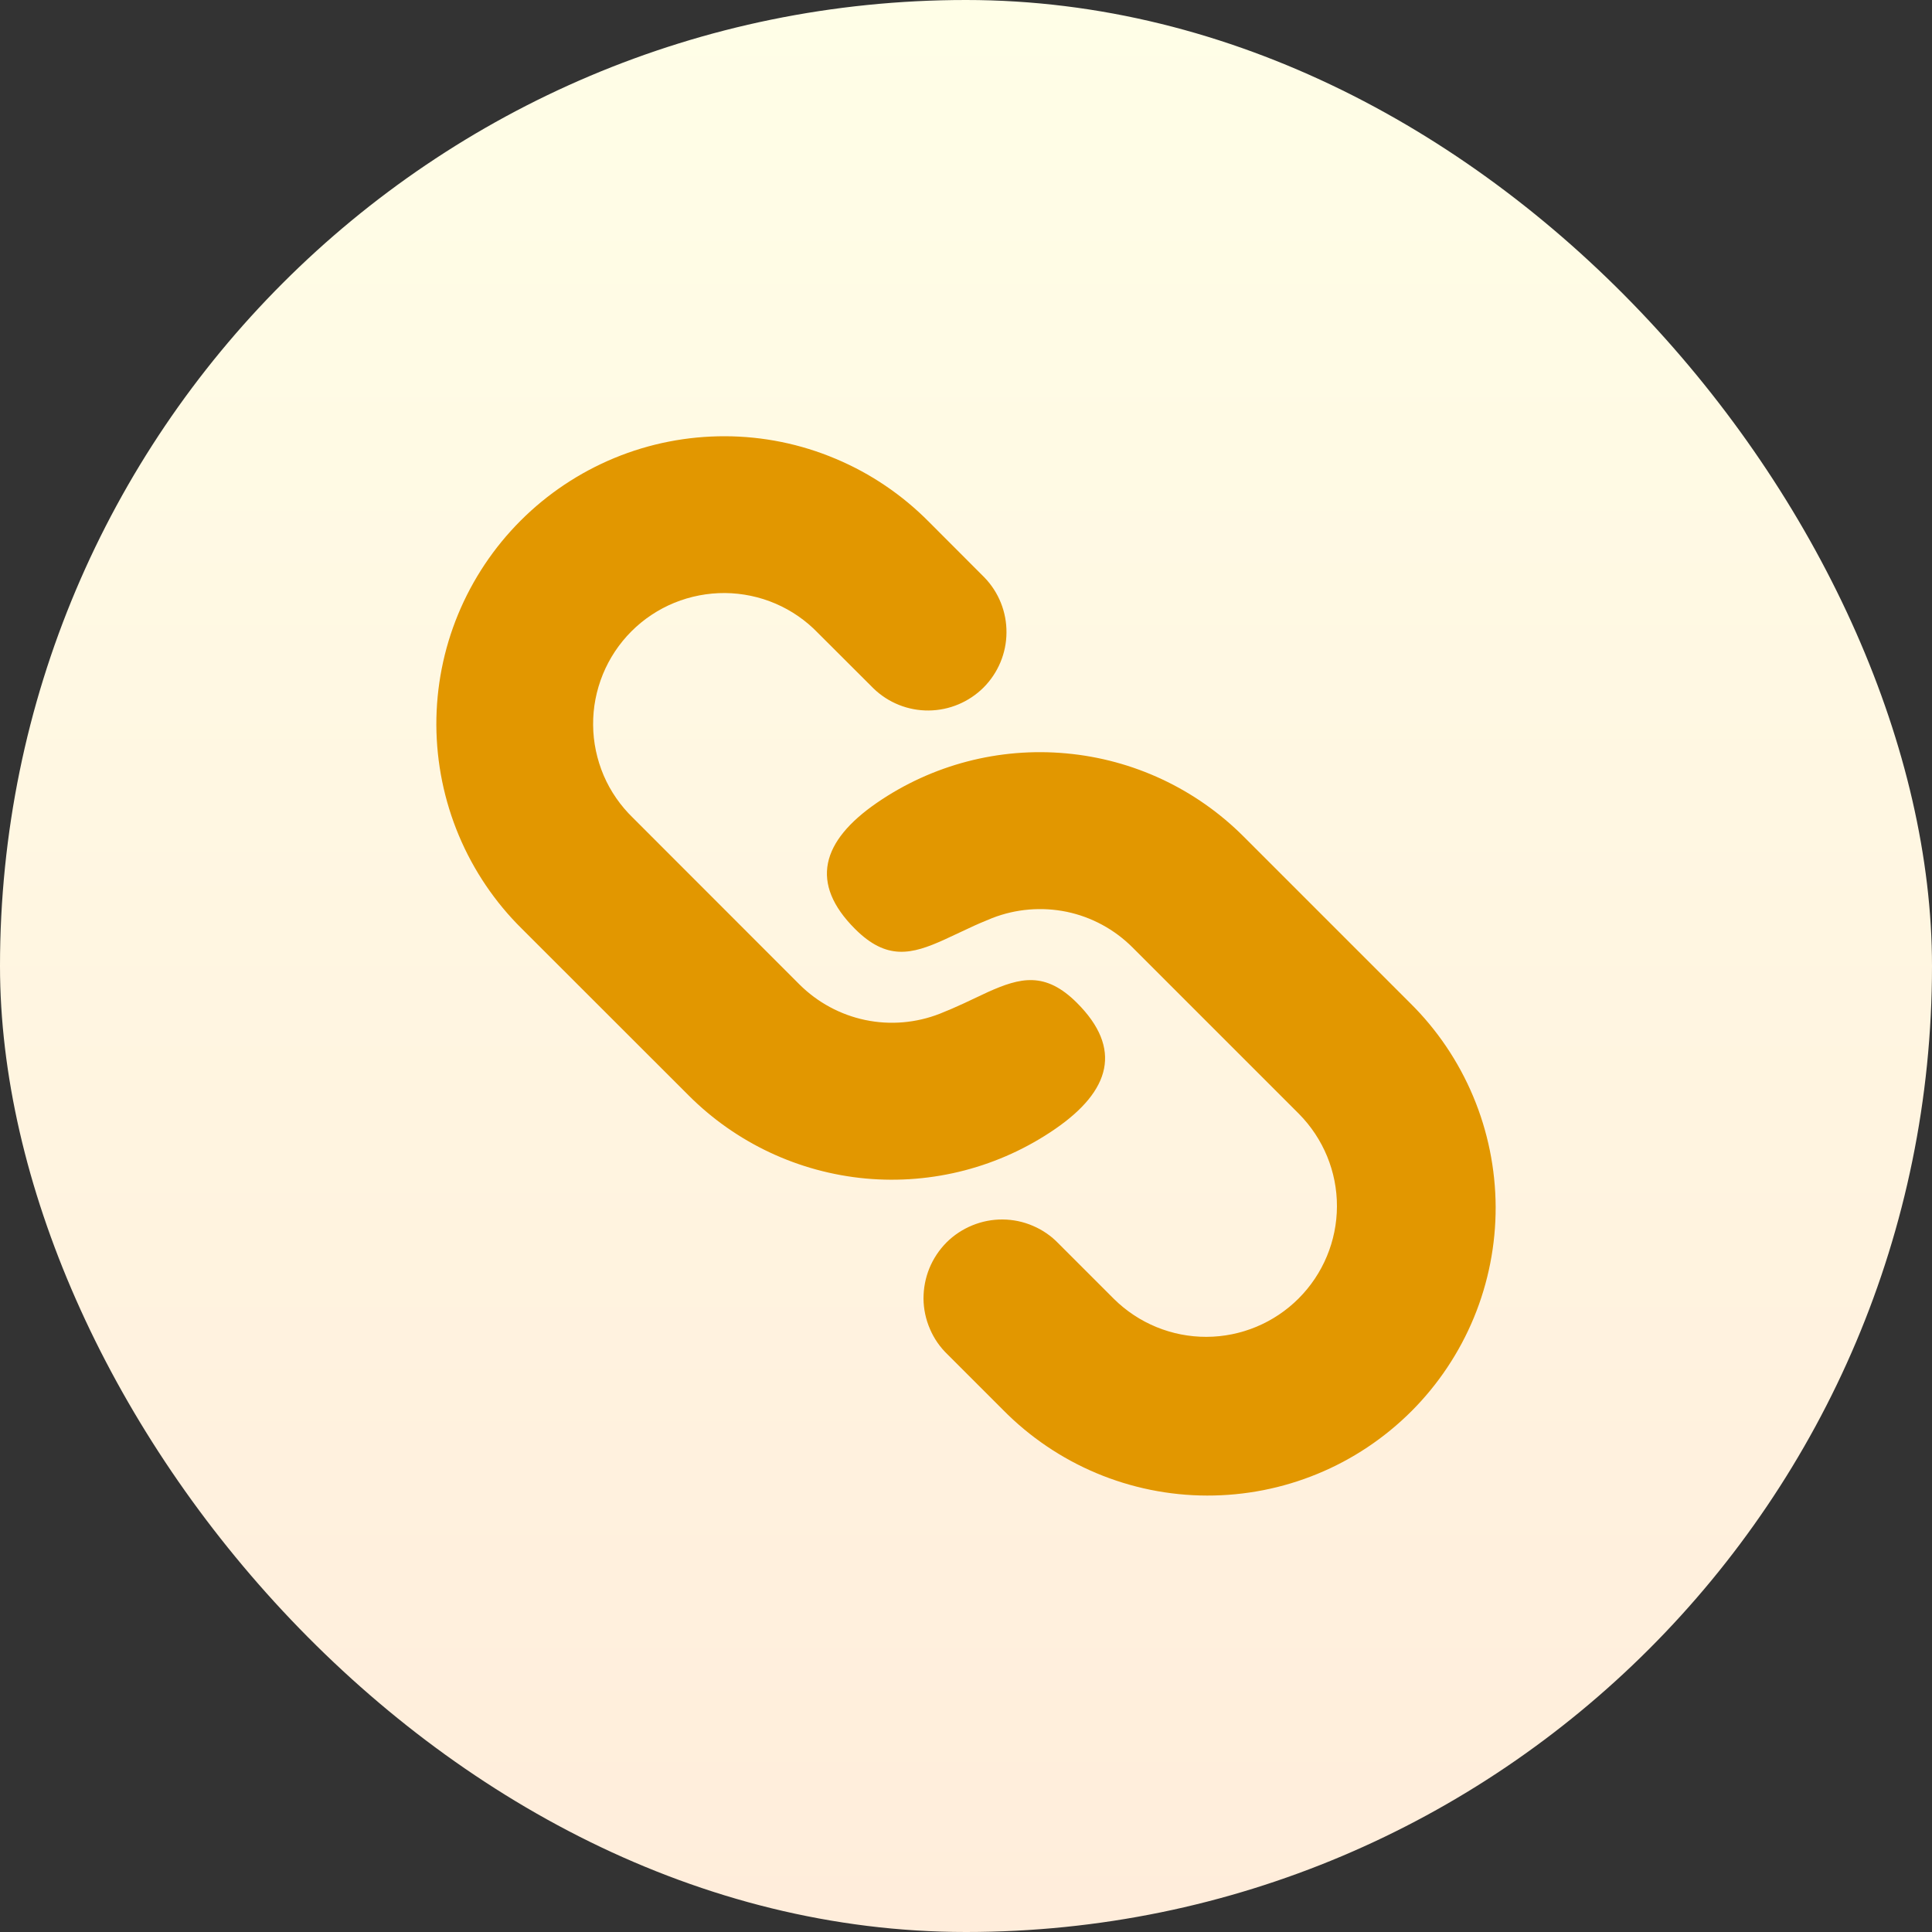
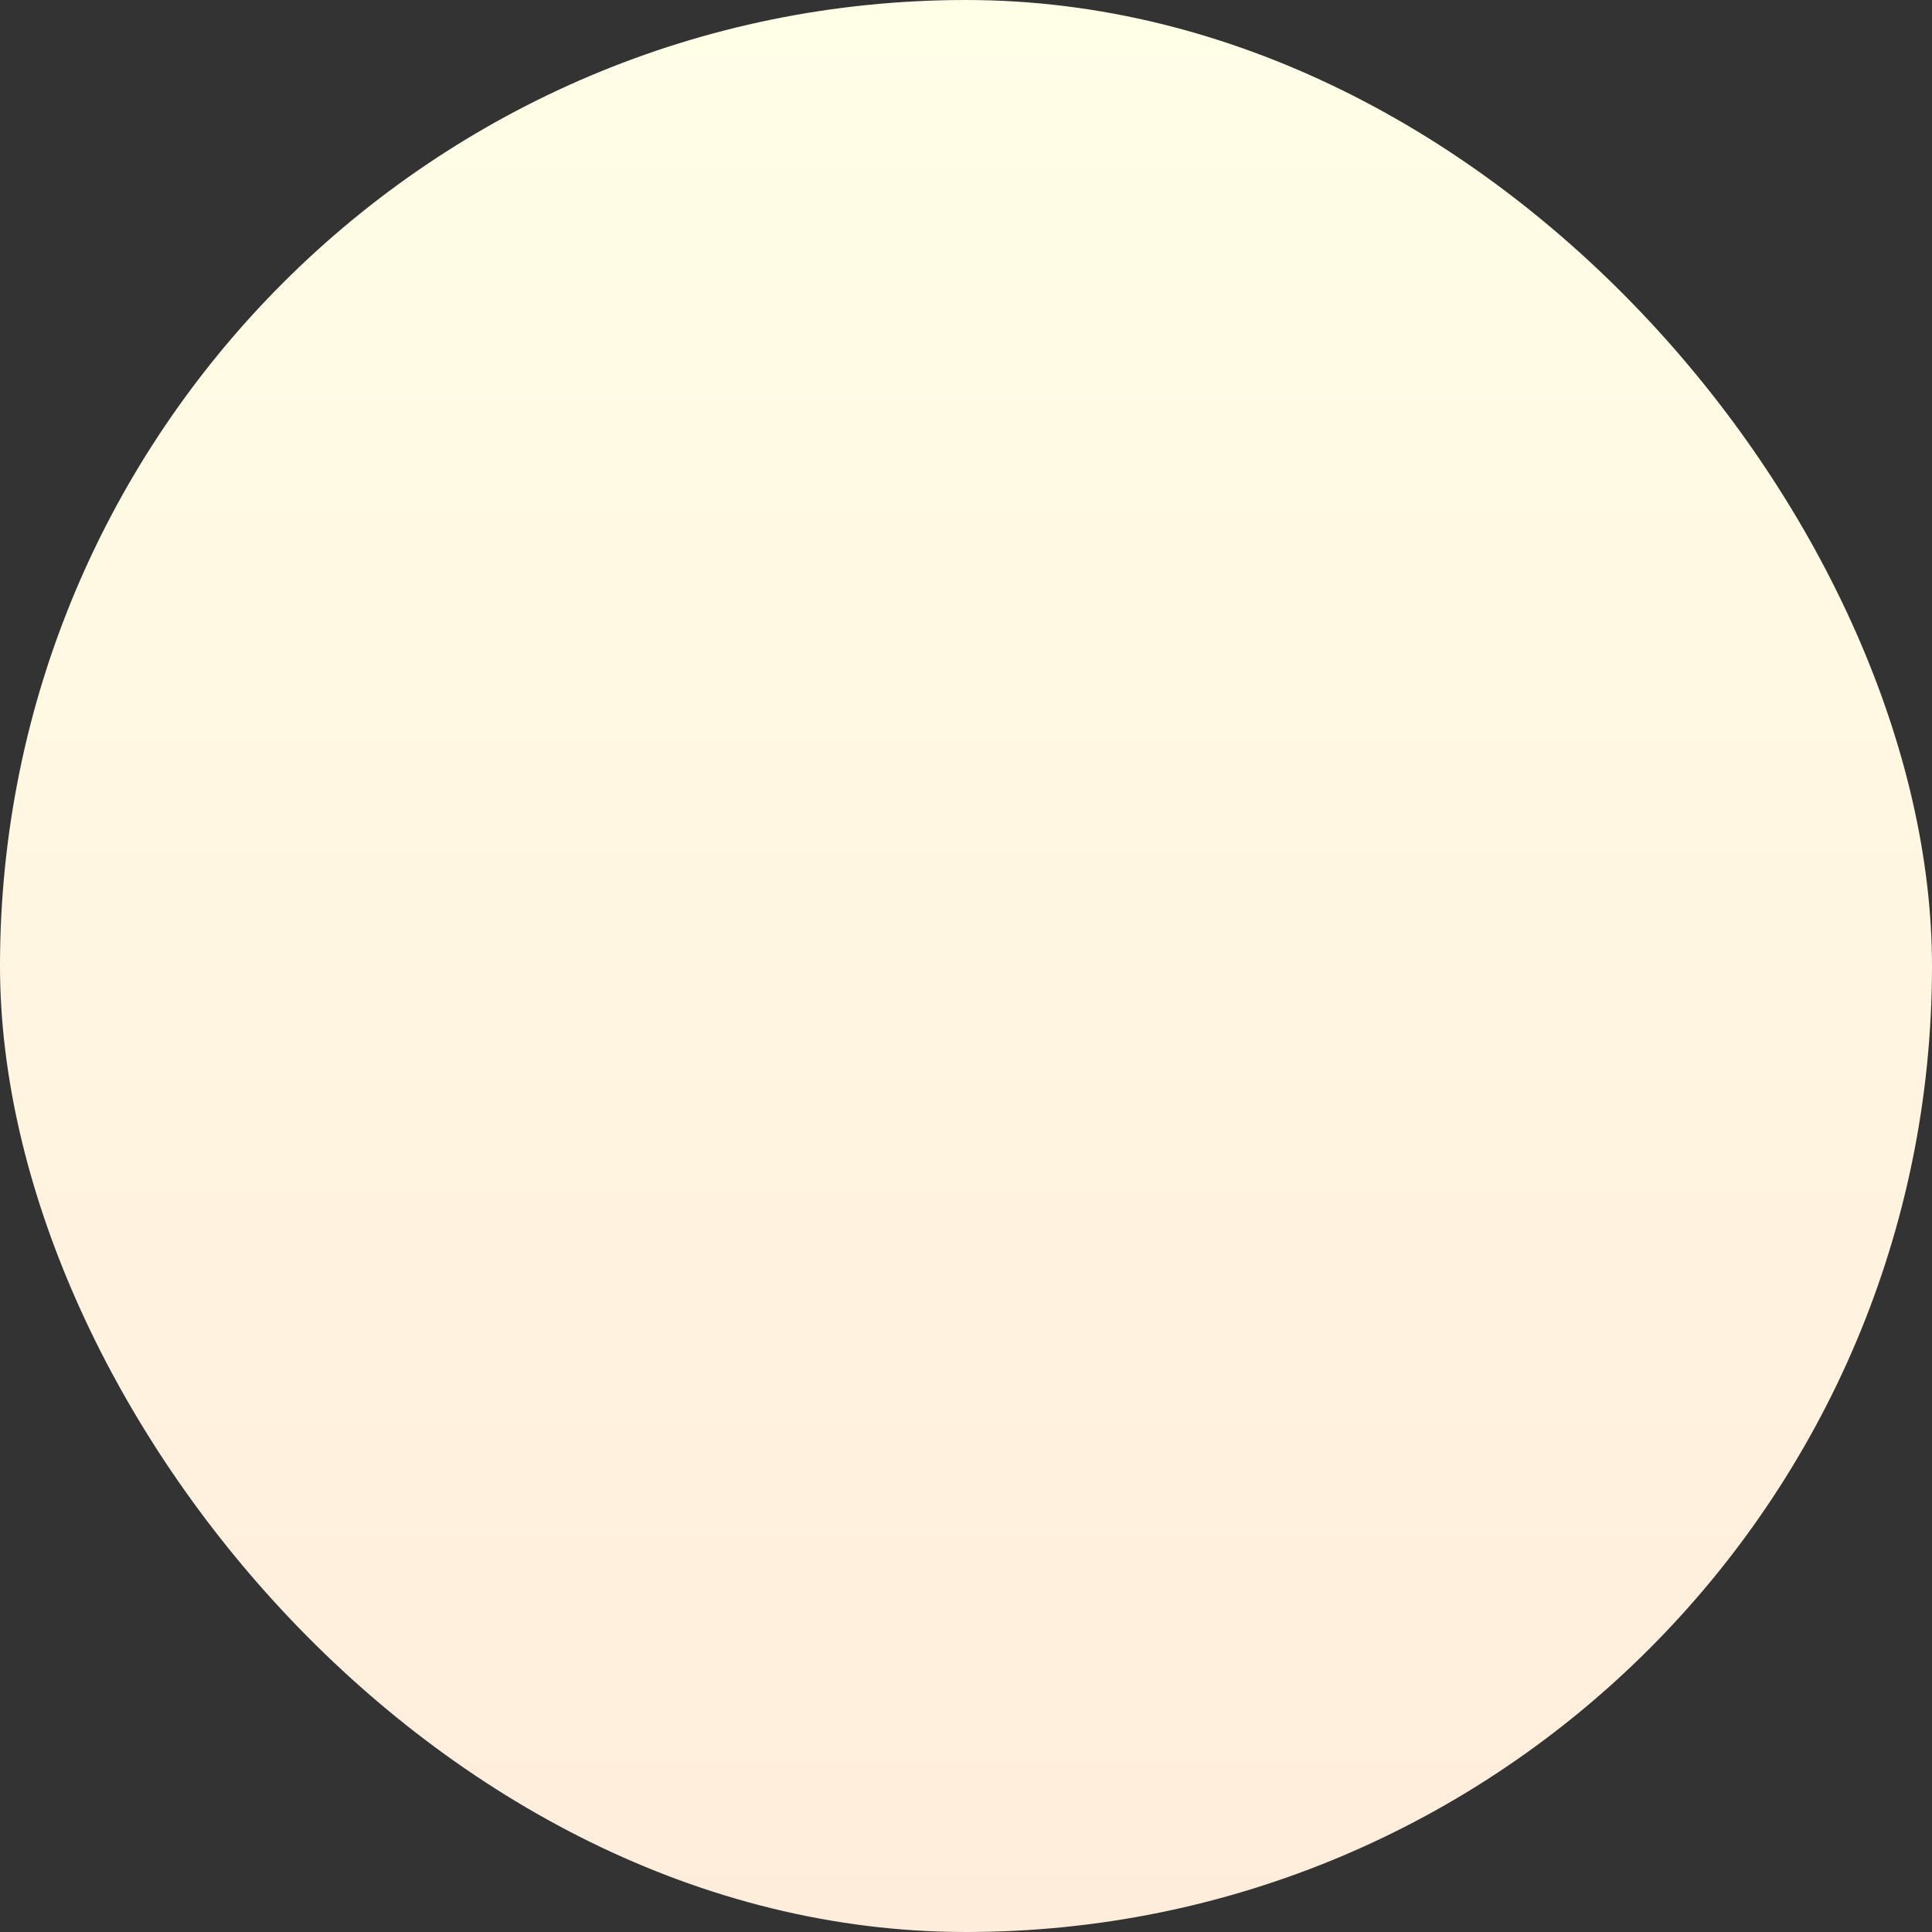
<svg xmlns="http://www.w3.org/2000/svg" fill="none" height="100%" overflow="visible" preserveAspectRatio="none" style="display: block;" viewBox="0 0 20 20" width="100%">
  <rect x="0" y="0" width="20" height="20" fill="#333333" stroke="none" />
  <g id="Frame 1597886682">
    <rect fill="url(#paint0_linear_0_146)" height="20" rx="10" width="20" />
    <g id="mingcute:link-fill">
      <g id="Group">
        <g id="Vector">
</g>
-         <path d="M12.873 8.659L14.596 10.382C14.876 10.658 15.098 10.987 15.25 11.349C15.402 11.711 15.481 12.1 15.483 12.493C15.484 12.886 15.408 13.275 15.258 13.639C15.108 14.002 14.888 14.332 14.61 14.61C14.332 14.887 14.002 15.108 13.639 15.257C13.276 15.407 12.886 15.483 12.494 15.482C12.101 15.481 11.712 15.402 11.35 15.25C10.988 15.098 10.659 14.875 10.383 14.595L9.809 14.021C9.731 13.946 9.669 13.857 9.627 13.758C9.584 13.659 9.561 13.552 9.56 13.444C9.56 13.336 9.58 13.229 9.621 13.129C9.662 13.029 9.722 12.939 9.798 12.862C9.874 12.786 9.965 12.726 10.065 12.685C10.165 12.644 10.272 12.623 10.38 12.624C10.488 12.625 10.594 12.647 10.693 12.69C10.792 12.732 10.882 12.794 10.957 12.872L11.532 13.447C11.787 13.699 12.131 13.84 12.489 13.839C12.847 13.838 13.19 13.695 13.443 13.442C13.696 13.189 13.839 12.846 13.84 12.488C13.841 12.129 13.699 11.786 13.447 11.531L11.724 9.808C11.537 9.621 11.301 9.493 11.043 9.439C10.785 9.386 10.517 9.408 10.271 9.504C10.184 9.539 10.102 9.574 10.025 9.611L9.774 9.728C9.438 9.88 9.18 9.945 8.851 9.616C8.379 9.144 8.501 8.708 9.077 8.311C9.651 7.916 10.344 7.735 11.038 7.799C11.731 7.862 12.38 8.166 12.873 8.659ZM9.617 5.403L10.191 5.978C10.339 6.131 10.421 6.336 10.419 6.549C10.418 6.762 10.332 6.966 10.182 7.117C10.031 7.267 9.828 7.353 9.614 7.355C9.401 7.357 9.196 7.275 9.043 7.127L8.468 6.553C8.343 6.423 8.194 6.32 8.029 6.249C7.864 6.178 7.686 6.141 7.506 6.139C7.326 6.138 7.148 6.172 6.981 6.24C6.815 6.308 6.664 6.408 6.537 6.535C6.409 6.663 6.309 6.814 6.241 6.98C6.173 7.147 6.138 7.325 6.14 7.505C6.141 7.684 6.179 7.862 6.249 8.027C6.32 8.193 6.424 8.342 6.553 8.467L8.276 10.191C8.463 10.377 8.699 10.505 8.957 10.559C9.215 10.613 9.483 10.59 9.729 10.494C9.816 10.459 9.898 10.424 9.975 10.388L10.226 10.27C10.562 10.119 10.821 10.054 11.149 10.382C11.621 10.854 11.499 11.29 10.923 11.687C10.349 12.082 9.656 12.263 8.962 12.2C8.269 12.136 7.62 11.832 7.128 11.339L5.404 9.616C5.124 9.34 4.902 9.011 4.75 8.649C4.598 8.287 4.519 7.898 4.517 7.505C4.516 7.112 4.592 6.723 4.742 6.36C4.892 5.997 5.112 5.667 5.39 5.389C5.668 5.111 5.998 4.891 6.361 4.741C6.724 4.591 7.113 4.515 7.506 4.516C7.899 4.517 8.288 4.596 8.65 4.749C9.013 4.901 9.341 5.124 9.617 5.403Z" fill="#E29700" id="Vector_2" />
      </g>
    </g>
  </g>
  <defs>
    <linearGradient gradientUnits="userSpaceOnUse" id="paint0_linear_0_146" x1="10" x2="10" y1="0" y2="20">
      <stop stop-color="#FFFEE7" />
      <stop offset="1" stop-color="#FFEDDB" />
    </linearGradient>
  </defs>
</svg>